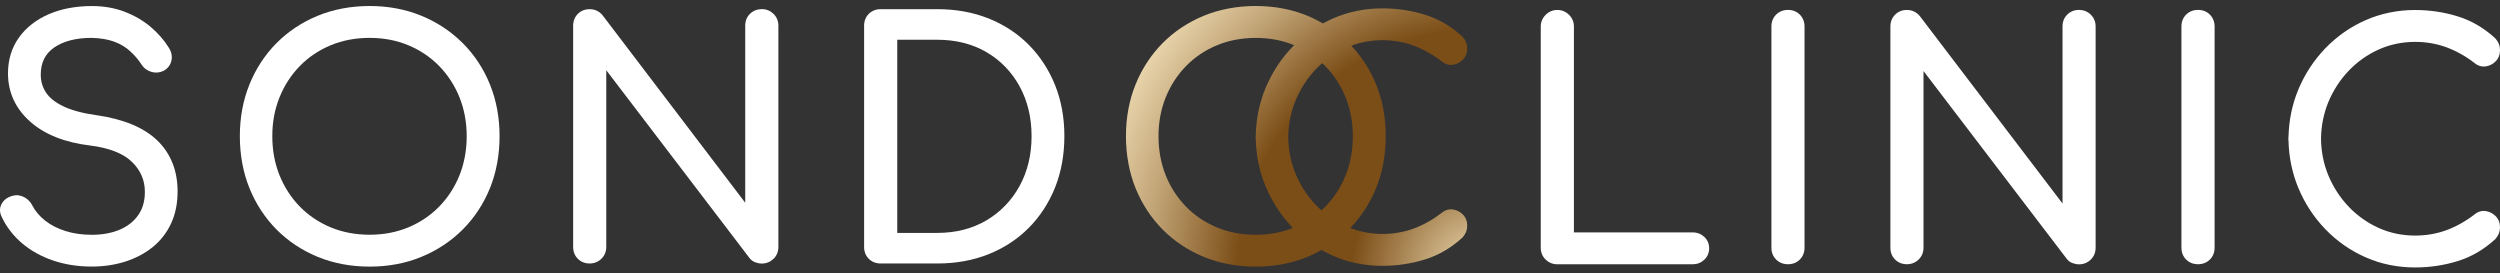
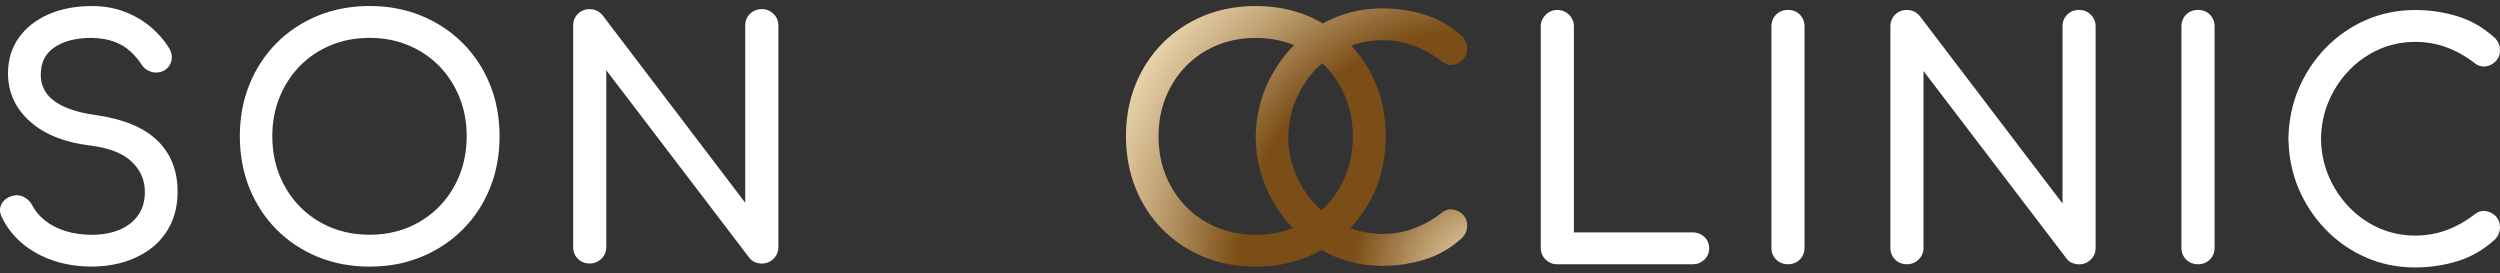
<svg xmlns="http://www.w3.org/2000/svg" width="192" height="21" viewBox="0 0 192 21" fill="none">
  <rect x="0" y="0" width="192" height="21" fill="#333333" stroke="none" />
  <path d="M7.413 8.849C6.326 8.693 5.452 8.458 4.817 8.142C4.209 7.842 3.768 7.485 3.514 7.078C3.255 6.668 3.13 6.234 3.13 5.744C3.13 4.821 3.464 4.136 4.148 3.657C4.863 3.16 5.832 2.909 7.022 2.909C7.706 2.924 8.295 3.023 8.774 3.201C9.249 3.38 9.656 3.619 9.986 3.924C10.324 4.231 10.61 4.562 10.834 4.904C11.005 5.197 11.256 5.398 11.582 5.505C11.913 5.611 12.244 5.592 12.559 5.44L12.582 5.429C12.886 5.258 13.088 4.992 13.164 4.661C13.24 4.33 13.175 3.996 12.966 3.665C12.613 3.091 12.145 2.555 11.582 2.076C11.016 1.594 10.347 1.202 9.591 0.91C8.831 0.613 7.976 0.465 7.056 0.465C5.824 0.465 4.715 0.674 3.761 1.084C2.791 1.502 2.016 2.103 1.461 2.875C0.899 3.654 0.614 4.581 0.614 5.63C0.614 7.093 1.187 8.34 2.32 9.343C3.43 10.328 4.977 10.944 6.919 11.175C8.386 11.358 9.469 11.784 10.138 12.437C10.803 13.087 11.126 13.84 11.126 14.74C11.126 15.44 10.955 16.04 10.617 16.519C10.275 17.006 9.8 17.382 9.199 17.637C8.584 17.899 7.862 18.032 7.056 18.032C6.318 18.032 5.634 17.937 5.026 17.743C4.422 17.553 3.897 17.287 3.464 16.941C3.035 16.603 2.708 16.215 2.491 15.793C2.347 15.504 2.13 15.284 1.853 15.139C1.56 14.988 1.256 14.953 0.948 15.041C0.572 15.147 0.298 15.349 0.131 15.645C0.009 15.862 -0.09 16.219 0.131 16.656C0.488 17.42 1.013 18.1 1.689 18.678C2.362 19.252 3.168 19.697 4.08 20.008C4.988 20.316 5.988 20.472 7.048 20.472C7.945 20.472 8.804 20.346 9.602 20.096C10.404 19.841 11.115 19.469 11.716 18.986C12.324 18.496 12.803 17.884 13.137 17.165C13.472 16.447 13.639 15.622 13.639 14.706C13.639 13.106 13.114 11.787 12.077 10.784C11.054 9.796 9.484 9.146 7.409 8.845L7.413 8.849Z" fill="white" />
  <path d="M35.538 3.312C34.642 2.415 33.574 1.708 32.361 1.21C31.149 0.712 29.814 0.461 28.393 0.461C26.972 0.461 25.611 0.712 24.402 1.21C23.19 1.708 22.126 2.415 21.236 3.312C20.347 4.208 19.648 5.276 19.157 6.489C18.667 7.698 18.42 9.032 18.42 10.457C18.42 11.882 18.667 13.239 19.157 14.448C19.648 15.66 20.347 16.728 21.236 17.625C22.126 18.522 23.19 19.229 24.402 19.727C25.615 20.225 26.956 20.476 28.393 20.476C29.83 20.476 31.149 20.225 32.361 19.727C33.574 19.229 34.642 18.522 35.538 17.625C36.435 16.728 37.139 15.656 37.629 14.448C38.119 13.235 38.366 11.894 38.366 10.457C38.366 9.02 38.119 7.701 37.629 6.489C37.139 5.276 36.435 4.208 35.538 3.312ZM35.288 13.463C34.919 14.379 34.394 15.189 33.725 15.869C33.06 16.549 32.262 17.085 31.358 17.462C30.453 17.838 29.453 18.028 28.389 18.028C27.325 18.028 26.303 17.838 25.398 17.462C24.494 17.085 23.695 16.549 23.03 15.869C22.365 15.189 21.837 14.379 21.468 13.463C21.099 12.547 20.913 11.536 20.913 10.457C20.913 9.377 21.099 8.389 21.468 7.473C21.837 6.561 22.361 5.752 23.03 5.067C23.695 4.387 24.494 3.851 25.398 3.475C26.303 3.099 27.31 2.909 28.389 2.909C29.469 2.909 30.449 3.099 31.358 3.475C32.262 3.851 33.06 4.387 33.725 5.067C34.394 5.752 34.919 6.561 35.288 7.473C35.656 8.389 35.843 9.393 35.843 10.457C35.843 11.521 35.656 12.547 35.288 13.463Z" fill="white" />
  <path d="M58.507 0.704C58.142 0.704 57.838 0.826 57.594 1.065C57.355 1.305 57.233 1.612 57.233 1.973V15.569L46.276 1.171L46.264 1.156C46.01 0.86 45.671 0.704 45.288 0.704C44.923 0.704 44.619 0.826 44.379 1.065C44.14 1.305 44.018 1.612 44.018 1.973V18.967C44.018 19.331 44.14 19.636 44.379 19.875C44.619 20.114 44.926 20.236 45.288 20.236C45.633 20.236 45.934 20.114 46.181 19.879C46.431 19.639 46.561 19.331 46.561 18.963V5.394L57.537 19.784C57.655 19.951 57.815 20.073 58.005 20.145C58.172 20.206 58.339 20.24 58.507 20.24C58.852 20.24 59.153 20.118 59.4 19.883C59.651 19.643 59.78 19.331 59.78 18.967V1.973C59.78 1.609 59.651 1.301 59.4 1.057C59.153 0.822 58.852 0.7 58.507 0.7V0.704Z" fill="white" />
-   <path d="M79.016 3.448C78.149 2.574 77.108 1.89 75.918 1.415C74.732 0.944 73.409 0.704 71.988 0.704H67.636C67.271 0.704 66.967 0.826 66.724 1.065C66.484 1.305 66.363 1.612 66.363 1.974V18.967C66.363 19.332 66.484 19.636 66.724 19.875C66.963 20.114 67.271 20.236 67.636 20.236H71.988C73.409 20.236 74.732 19.997 75.918 19.525C77.108 19.05 78.149 18.366 79.016 17.492C79.882 16.618 80.559 15.573 81.034 14.387C81.505 13.201 81.744 11.878 81.744 10.457C81.744 9.035 81.505 7.716 81.03 6.538C80.555 5.36 79.878 4.319 79.012 3.444L79.016 3.448ZM78.297 14.299C77.685 15.409 76.826 16.295 75.747 16.93C74.667 17.564 73.402 17.887 71.988 17.887H68.909V3.053H71.988C73.406 3.053 74.671 3.372 75.751 3.999C76.83 4.626 77.685 5.508 78.297 6.618C78.913 7.732 79.225 9.024 79.225 10.457C79.225 11.89 78.913 13.182 78.297 14.296V14.299Z" fill="white" />
  <path d="M129.995 17.849H120.877V2.034C120.877 1.688 120.751 1.384 120.5 1.137C120.249 0.89 119.949 0.765 119.603 0.765C119.257 0.765 118.953 0.89 118.706 1.141C118.459 1.388 118.33 1.692 118.33 2.038V19.023C118.33 19.388 118.459 19.7 118.71 19.939C118.957 20.175 119.257 20.297 119.603 20.297H129.995C130.337 20.297 130.633 20.183 130.88 19.955C131.131 19.723 131.264 19.419 131.264 19.069C131.264 18.719 131.131 18.415 130.88 18.183C130.633 17.959 130.333 17.845 129.995 17.845V17.849Z" fill="white" />
  <path d="M137.319 0.761C136.954 0.761 136.65 0.882 136.406 1.122C136.167 1.361 136.045 1.669 136.045 2.03V19.023C136.045 19.388 136.167 19.692 136.406 19.932C136.646 20.171 136.954 20.293 137.319 20.293C137.684 20.293 137.988 20.171 138.227 19.932C138.466 19.692 138.588 19.384 138.588 19.023V2.034C138.588 1.673 138.466 1.365 138.227 1.122C137.988 0.882 137.68 0.761 137.319 0.761Z" fill="white" />
  <path d="M159.675 0.761C159.31 0.761 159.006 0.882 158.763 1.122C158.523 1.361 158.402 1.669 158.402 2.03V15.629L147.44 1.232L147.429 1.217C147.174 0.92 146.836 0.765 146.452 0.765C146.087 0.765 145.783 0.886 145.544 1.126C145.304 1.365 145.183 1.673 145.183 2.034V19.023C145.183 19.388 145.304 19.692 145.544 19.932C145.783 20.171 146.091 20.293 146.452 20.293C146.798 20.293 147.098 20.171 147.345 19.936C147.596 19.696 147.725 19.388 147.725 19.02V5.455L158.702 19.848C158.82 20.015 158.979 20.137 159.169 20.205C159.337 20.266 159.504 20.3 159.671 20.3C160.017 20.3 160.317 20.179 160.564 19.943C160.815 19.7 160.944 19.392 160.944 19.027V2.034C160.944 1.669 160.815 1.361 160.564 1.118C160.317 0.882 160.017 0.761 159.671 0.761H159.675Z" fill="white" />
  <path d="M168.807 0.761C168.443 0.761 168.138 0.882 167.895 1.122C167.656 1.361 167.534 1.669 167.534 2.03V19.023C167.534 19.388 167.656 19.692 167.895 19.932C168.135 20.171 168.443 20.293 168.807 20.293C169.172 20.293 169.476 20.171 169.72 19.932C169.959 19.692 170.081 19.384 170.081 19.023V2.034C170.081 1.673 169.959 1.365 169.72 1.122C169.48 0.882 169.172 0.761 168.811 0.761H168.807Z" fill="white" />
  <path d="M190.909 16.211C190.601 16.165 190.297 16.257 190.043 16.469C189.362 16.994 188.636 17.401 187.884 17.678C187.135 17.952 186.326 18.092 185.486 18.092C184.49 18.092 183.547 17.895 182.684 17.507C181.818 17.116 181.042 16.568 180.381 15.877C179.72 15.185 179.192 14.371 178.815 13.463C178.454 12.597 178.268 11.65 178.253 10.654C178.268 9.659 178.458 8.712 178.815 7.846C179.192 6.937 179.72 6.124 180.381 5.432C181.042 4.74 181.814 4.193 182.684 3.802C183.547 3.414 184.49 3.216 185.486 3.216C186.329 3.216 187.135 3.357 187.884 3.631C188.636 3.908 189.366 4.315 190.043 4.839C190.297 5.052 190.598 5.143 190.909 5.098C191.198 5.056 191.449 4.927 191.662 4.714C191.886 4.489 192 4.197 192 3.851C192 3.684 191.973 3.524 191.916 3.383C191.863 3.243 191.776 3.102 191.654 2.962L191.628 2.935C190.772 2.148 189.803 1.582 188.747 1.255C187.705 0.932 186.607 0.769 185.482 0.769C184.136 0.769 182.859 1.031 181.689 1.544C180.518 2.057 179.477 2.787 178.587 3.707C177.702 4.626 176.998 5.702 176.501 6.903C176.033 8.032 175.786 9.252 175.756 10.533H175.748C175.748 10.575 175.748 10.613 175.748 10.654C175.748 10.696 175.748 10.734 175.748 10.776H175.756C175.786 12.057 176.033 13.277 176.501 14.406C176.998 15.607 177.698 16.682 178.587 17.602C179.477 18.526 180.518 19.252 181.689 19.765C182.859 20.282 184.136 20.54 185.482 20.54C186.603 20.54 187.701 20.377 188.747 20.053C189.803 19.727 190.772 19.16 191.628 18.374L191.654 18.347C191.776 18.206 191.863 18.062 191.916 17.925C191.97 17.781 192 17.625 192 17.458C192 17.112 191.886 16.819 191.662 16.595C191.449 16.382 191.198 16.257 190.909 16.211Z" fill="white" />
  <path d="M108.566 3.505C109.319 3.783 110.049 4.189 110.725 4.714C110.98 4.927 111.28 5.018 111.592 4.972C111.881 4.931 112.131 4.801 112.344 4.589C112.569 4.364 112.683 4.072 112.683 3.726C112.683 3.559 112.656 3.399 112.599 3.258C112.546 3.118 112.458 2.977 112.337 2.836L112.31 2.81C111.455 2.023 110.486 1.457 109.429 1.13C108.388 0.807 107.289 0.643 106.164 0.643C104.819 0.643 103.542 0.906 102.371 1.419C102.105 1.537 101.85 1.666 101.6 1.803C101.22 1.582 100.828 1.381 100.414 1.21C99.201 0.712 97.867 0.461 96.446 0.461C95.024 0.461 93.664 0.712 92.455 1.21C91.243 1.708 90.178 2.415 89.289 3.312C88.4 4.208 87.7 5.276 87.21 6.489C86.72 7.698 86.473 9.032 86.473 10.457C86.473 11.882 86.72 13.239 87.21 14.448C87.7 15.66 88.4 16.728 89.289 17.625C90.178 18.522 91.243 19.229 92.455 19.727C93.664 20.225 95.009 20.476 96.446 20.476C97.882 20.476 99.201 20.225 100.414 19.727C100.79 19.571 101.144 19.392 101.493 19.199C101.778 19.358 102.071 19.506 102.371 19.64C103.542 20.156 104.819 20.415 106.164 20.415C107.289 20.415 108.384 20.251 109.429 19.928C110.486 19.602 111.455 19.035 112.31 18.248L112.337 18.222C112.458 18.081 112.546 17.937 112.599 17.8C112.652 17.655 112.683 17.5 112.683 17.332C112.683 16.987 112.569 16.694 112.344 16.47C112.131 16.257 111.881 16.131 111.592 16.086C111.284 16.04 110.98 16.131 110.725 16.344C110.045 16.869 109.319 17.275 108.566 17.553C107.818 17.826 107.008 17.967 106.168 17.967C105.328 17.967 104.469 17.808 103.698 17.507C104.541 16.633 105.214 15.607 105.685 14.444C106.176 13.235 106.423 11.89 106.423 10.453C106.423 9.016 106.176 7.698 105.685 6.485C105.229 5.36 104.587 4.368 103.781 3.513C104.53 3.235 105.328 3.087 106.168 3.087C107.008 3.087 107.818 3.228 108.566 3.502V3.505ZM96.45 18.032C95.37 18.032 94.363 17.842 93.458 17.465C92.554 17.089 91.756 16.553 91.091 15.873C90.425 15.193 89.897 14.383 89.528 13.467C89.16 12.551 88.974 11.54 88.974 10.461C88.974 9.381 89.16 8.393 89.528 7.477C89.897 6.565 90.422 5.755 91.091 5.071C91.756 4.391 92.554 3.855 93.458 3.479C94.363 3.102 95.37 2.912 96.45 2.912C97.529 2.912 98.494 3.102 99.395 3.471C99.357 3.509 99.312 3.547 99.274 3.585C98.388 4.505 97.685 5.581 97.187 6.782C96.719 7.91 96.472 9.13 96.442 10.411H96.434C96.434 10.453 96.434 10.491 96.434 10.533C96.434 10.575 96.434 10.613 96.434 10.655H96.442C96.472 11.935 96.719 13.155 97.187 14.284C97.685 15.485 98.384 16.561 99.274 17.481C99.281 17.488 99.293 17.5 99.3 17.507C98.426 17.853 97.468 18.032 96.45 18.032ZM103.344 13.467C102.975 14.383 102.451 15.193 101.782 15.873C101.687 15.972 101.581 16.059 101.482 16.15C101.341 16.021 101.197 15.892 101.064 15.755C100.402 15.063 99.874 14.25 99.498 13.342C99.137 12.475 98.951 11.529 98.935 10.533C98.951 9.537 99.141 8.591 99.498 7.724C99.874 6.816 100.402 6.002 101.064 5.311C101.216 5.151 101.379 4.999 101.546 4.855C101.626 4.927 101.71 4.995 101.782 5.075C102.451 5.759 102.975 6.569 103.344 7.481C103.713 8.397 103.899 9.4 103.899 10.464C103.899 11.529 103.713 12.555 103.344 13.471V13.467Z" fill="url(#paint0_radial_304_159)" />
  <defs>
    <radialGradient id="paint0_radial_304_159" cx="0" cy="0" r="1" gradientUnits="userSpaceOnUse" gradientTransform="translate(113.783 21.055) rotate(-140.623) scale(35.301 35.301)">
      <stop stop-color="#F5E4BD" />
      <stop offset="0.283" stop-color="#7C4E17" />
      <stop offset="0.532" stop-color="#7C4E17" />
      <stop offset="0.73" stop-color="#C3A678" />
      <stop offset="0.908" stop-color="#F5E4BD" />
    </radialGradient>
  </defs>
</svg>